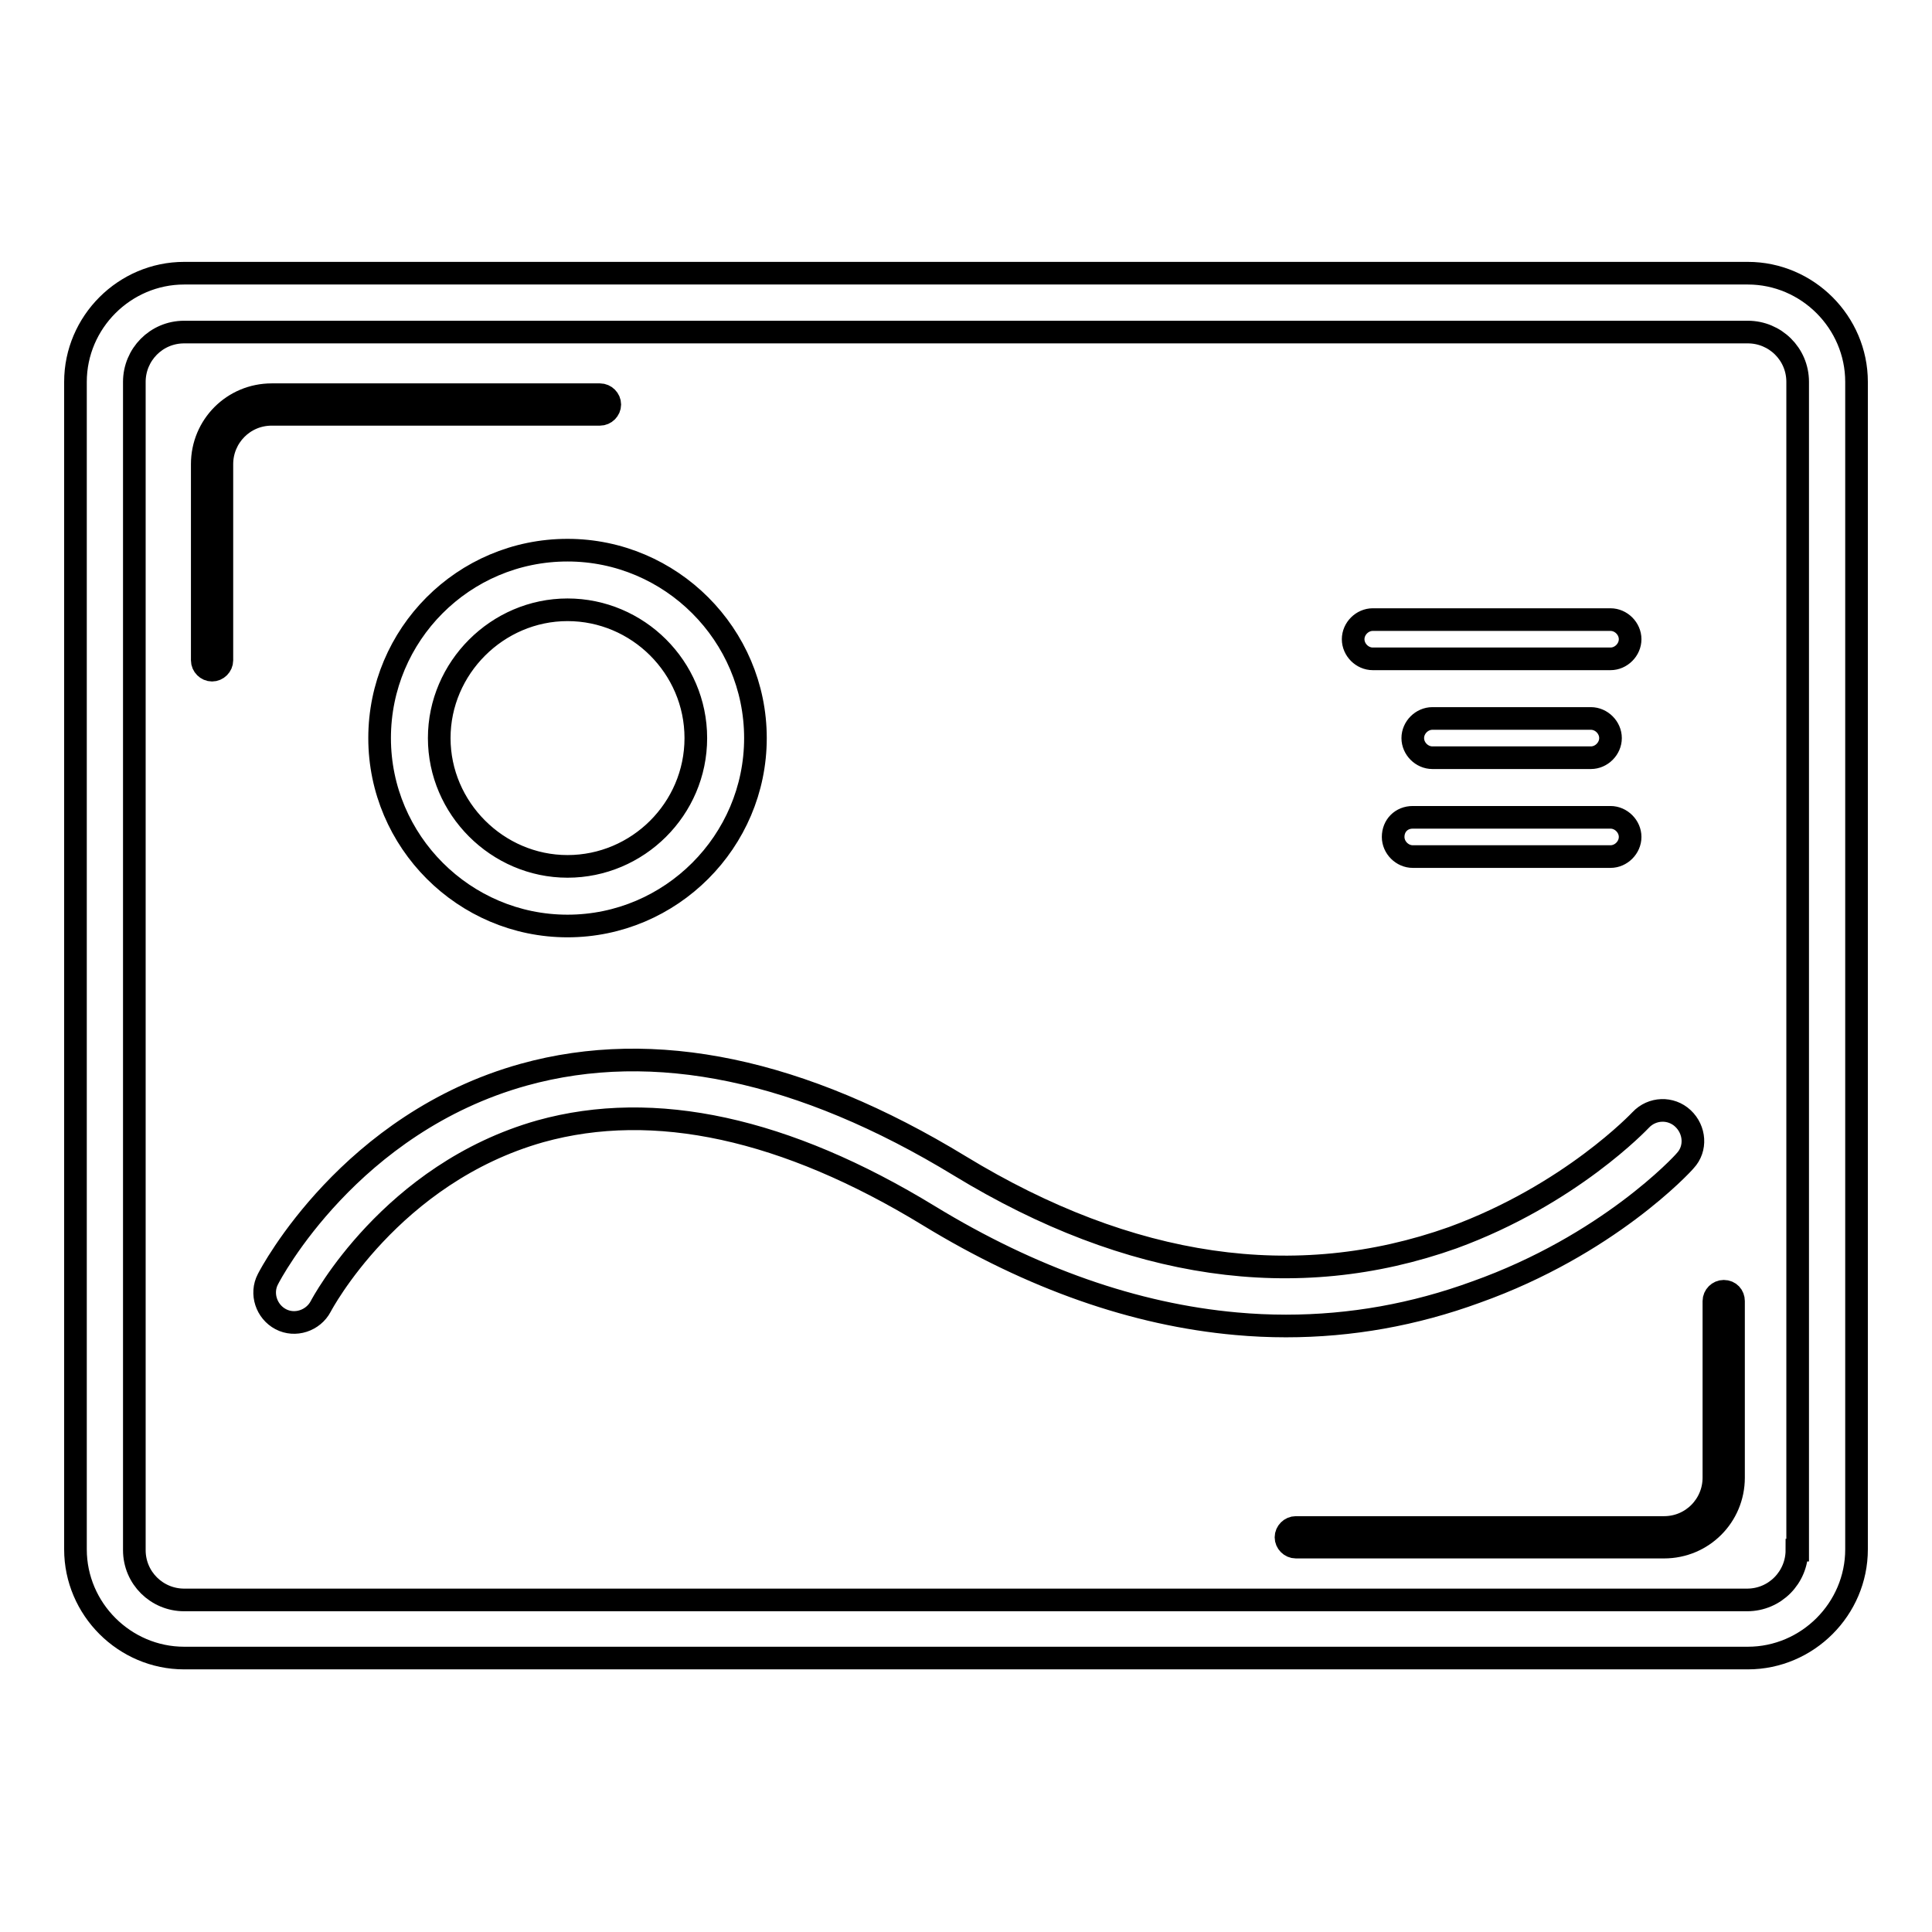
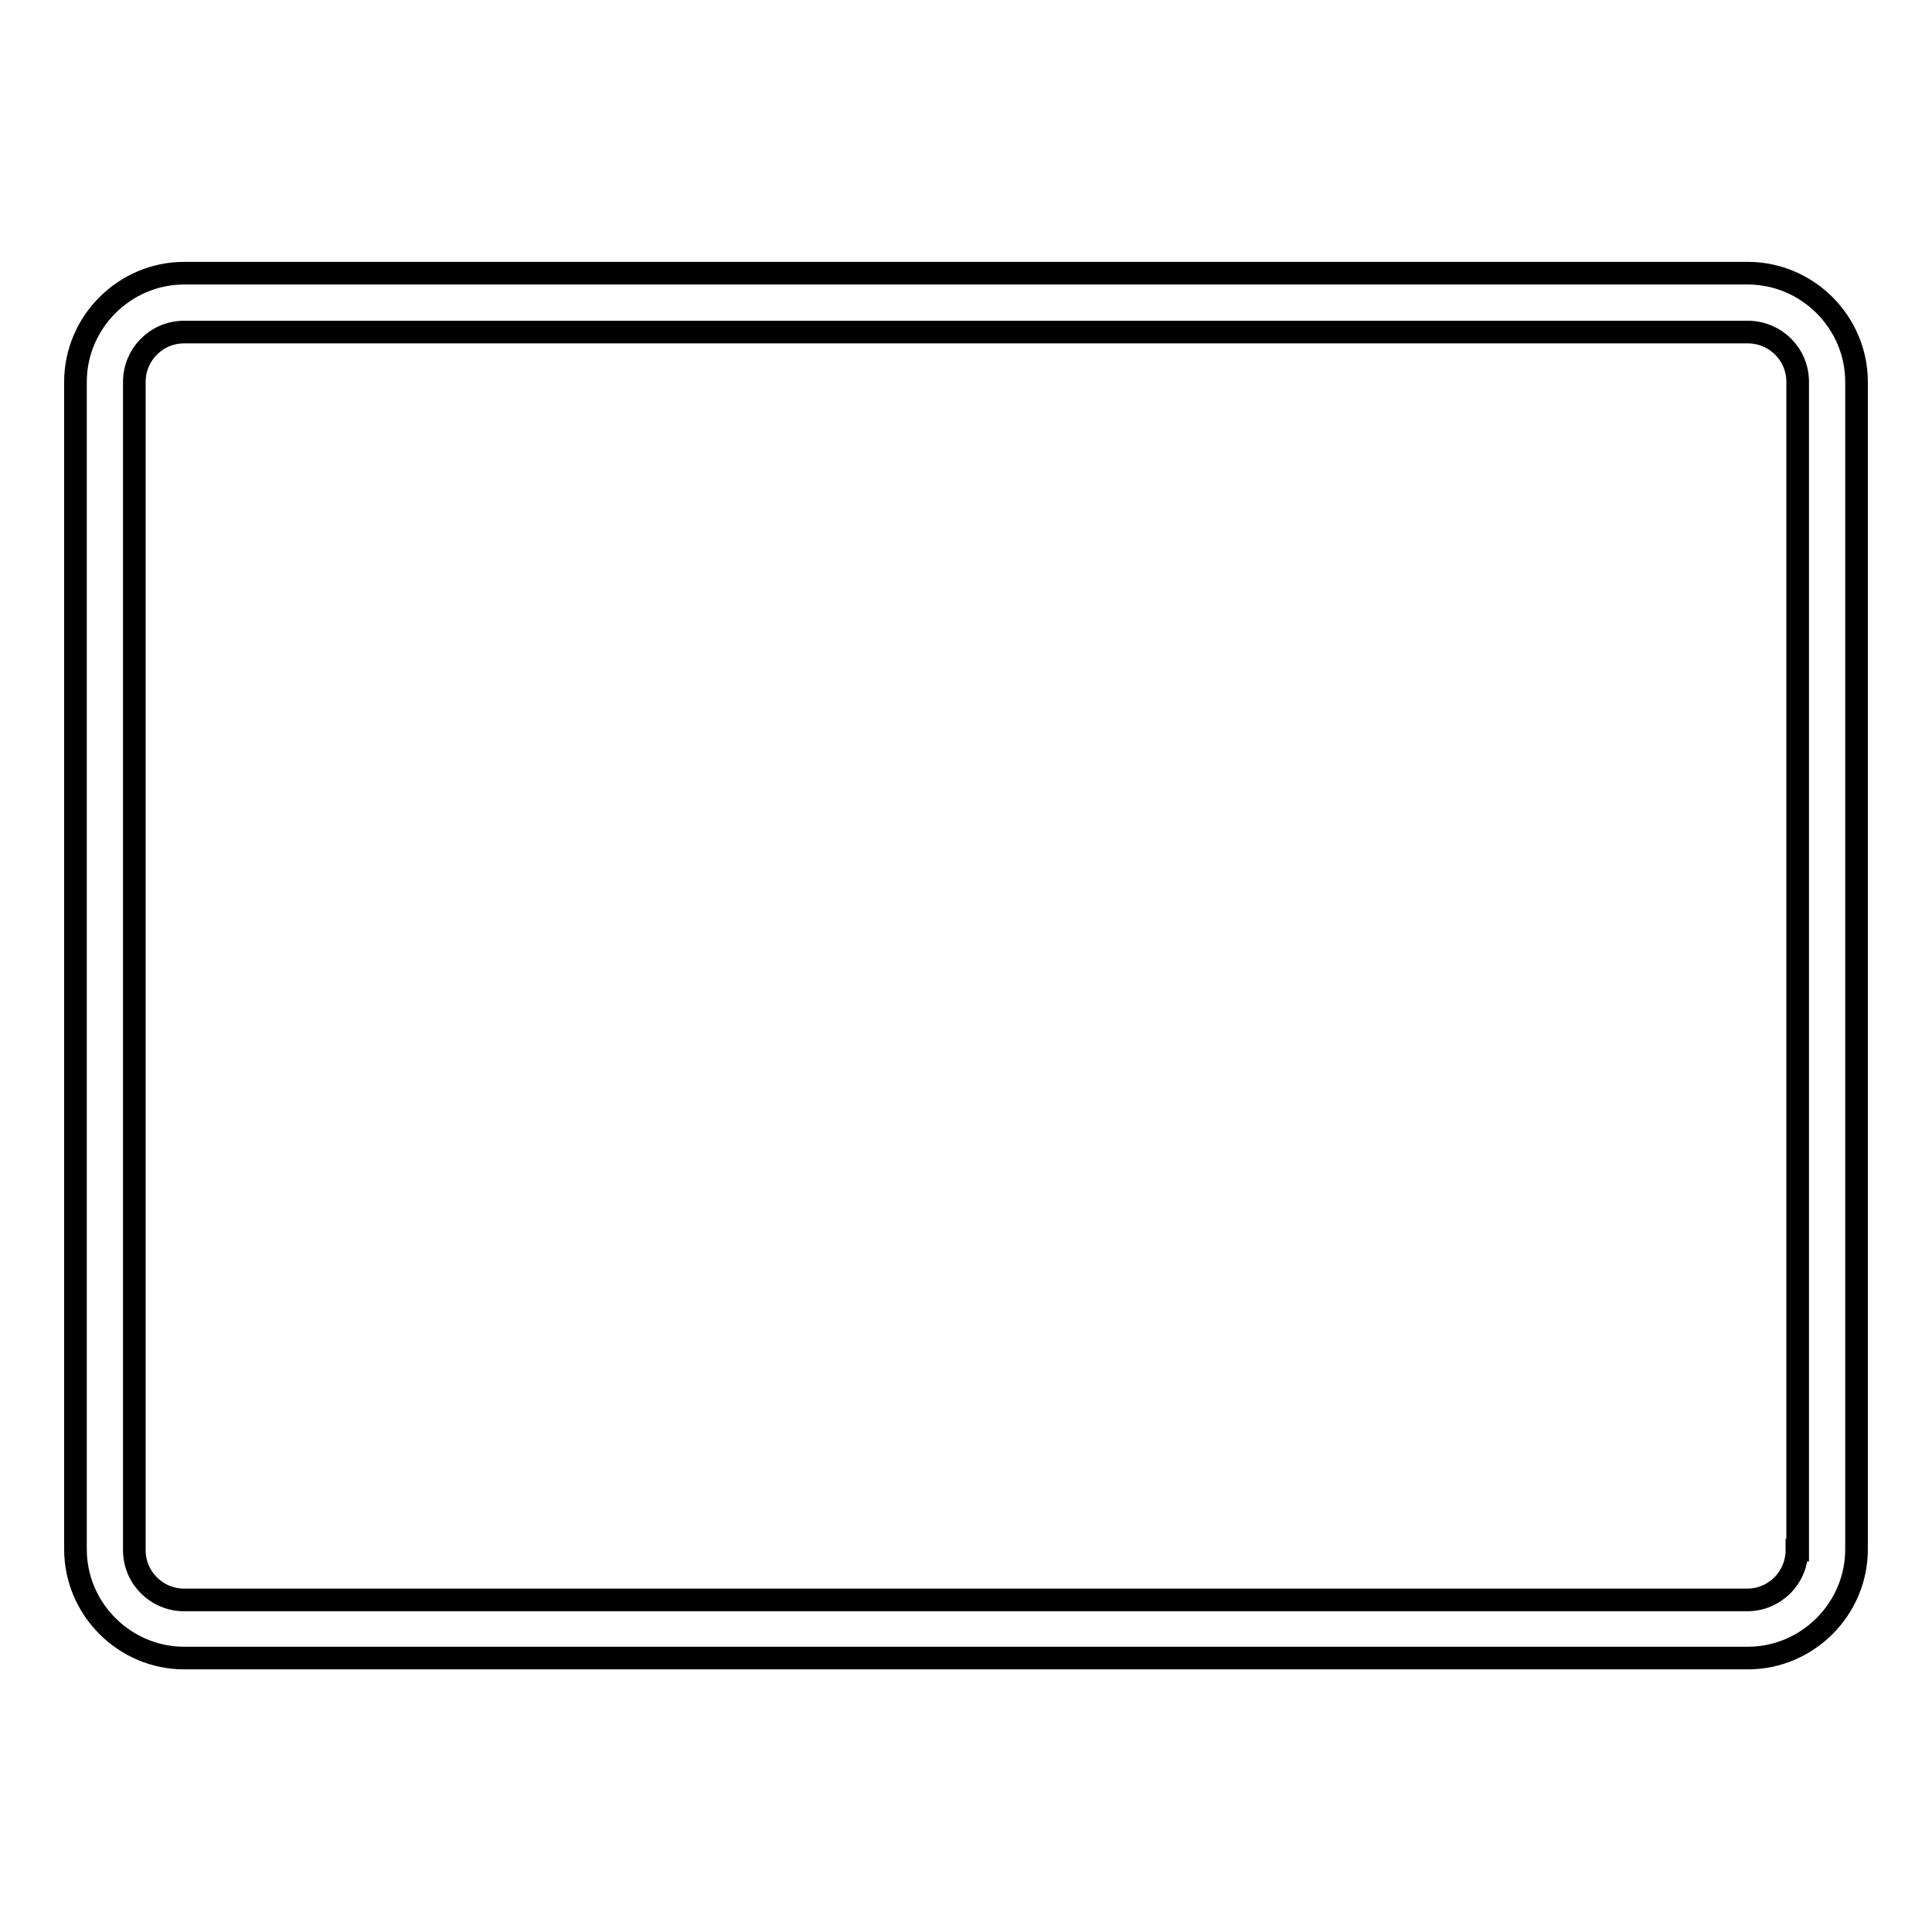
<svg xmlns="http://www.w3.org/2000/svg" version="1.1" x="0px" y="0px" viewBox="0 0 256 256" enable-background="new 0 0 256 256" xml:space="preserve">
  <g>
    <path stroke-width="3" fill-opacity="0" stroke="#000000" d="M231.6,36.2H24.4c-7.9,0-14.4,6.5-14.4,14.4v154.7c0,7.9,6.5,14.4,14.4,14.4h207.2 c7.9,0,14.4-6.5,14.4-14.4V50.6C246,42.7,239.5,36.2,231.6,36.2z M238.1,205.4c0,3.6-2.9,6.6-6.6,6.6H24.4c-3.6,0-6.6-2.9-6.6-6.6 V50.6c0-3.6,2.9-6.6,6.6-6.6h207.2c3.6,0,6.6,2.9,6.6,6.6V205.4z" />
-     <path stroke-width="3" fill-opacity="0" stroke="#000000" d="M228.4,171.1c-0.7,0-1.3,0.6-1.3,1.3v23.4c0,3.6-2.9,6.6-6.6,6.6h-48.8c-0.7,0-1.3,0.6-1.3,1.3 s0.6,1.3,1.3,1.3h48.8c5.1,0,9.2-4.1,9.2-9.2v-23.4C229.7,171.7,229.2,171.1,228.4,171.1z M79.5,54.9c0.7,0,1.3-0.6,1.3-1.3 c0-0.7-0.6-1.3-1.3-1.3H36c-5.1,0-9.2,4.1-9.2,9.2v26c0,0.7,0.6,1.3,1.3,1.3s1.3-0.6,1.3-1.3v-26c0-3.6,2.9-6.6,6.6-6.6H79.5z  M50.3,97.8c0,13.7,11.2,24.9,24.9,24.9c13.7,0,24.9-11.2,24.9-24.9S88.9,72.9,75.2,72.9C61.4,72.9,50.3,84.1,50.3,97.8z  M92.2,97.8c0,9.4-7.7,17-17,17s-17-7.7-17-17s7.7-17,17-17S92.2,88.4,92.2,97.8z M223.3,153.8c1.5-1.6,1.3-4.1-0.3-5.6 c-1.6-1.5-4.1-1.4-5.6,0.2c-0.1,0.1-9.3,9.9-24.9,15.6c-20.8,7.4-42.8,4.2-65.3-9.5c-21-12.8-40.5-16.9-57.8-12.1 c-23,6.4-33.5,26.3-33.9,27.1c-1,1.9-0.2,4.3,1.7,5.3c1.9,1,4.3,0.2,5.3-1.7c0.1-0.2,9.3-17.6,29.1-23.2 c15.1-4.2,32.5-0.4,51.5,11.2c13.6,8.3,27.3,13.1,40.7,14.3c2.2,0.2,4.4,0.3,6.6,0.3c8.6,0,17-1.5,25.2-4.5 C213,165,222.9,154.3,223.3,153.8L223.3,153.8z M181.9,87.3h31.5c1.4,0,2.6-1.2,2.6-2.6s-1.2-2.6-2.6-2.6h-31.5 c-1.4,0-2.6,1.2-2.6,2.6S180.5,87.3,181.9,87.3z M184.6,110.9c0,1.4,1.2,2.6,2.6,2.6h26.2c1.4,0,2.6-1.2,2.6-2.6s-1.2-2.6-2.6-2.6 h-26.2C185.7,108.3,184.6,109.4,184.6,110.9z M210.8,100.4c1.4,0,2.6-1.2,2.6-2.6c0-1.4-1.2-2.6-2.6-2.6h-21 c-1.4,0-2.6,1.2-2.6,2.6c0,1.4,1.2,2.6,2.6,2.6H210.8z" />
  </g>
</svg>